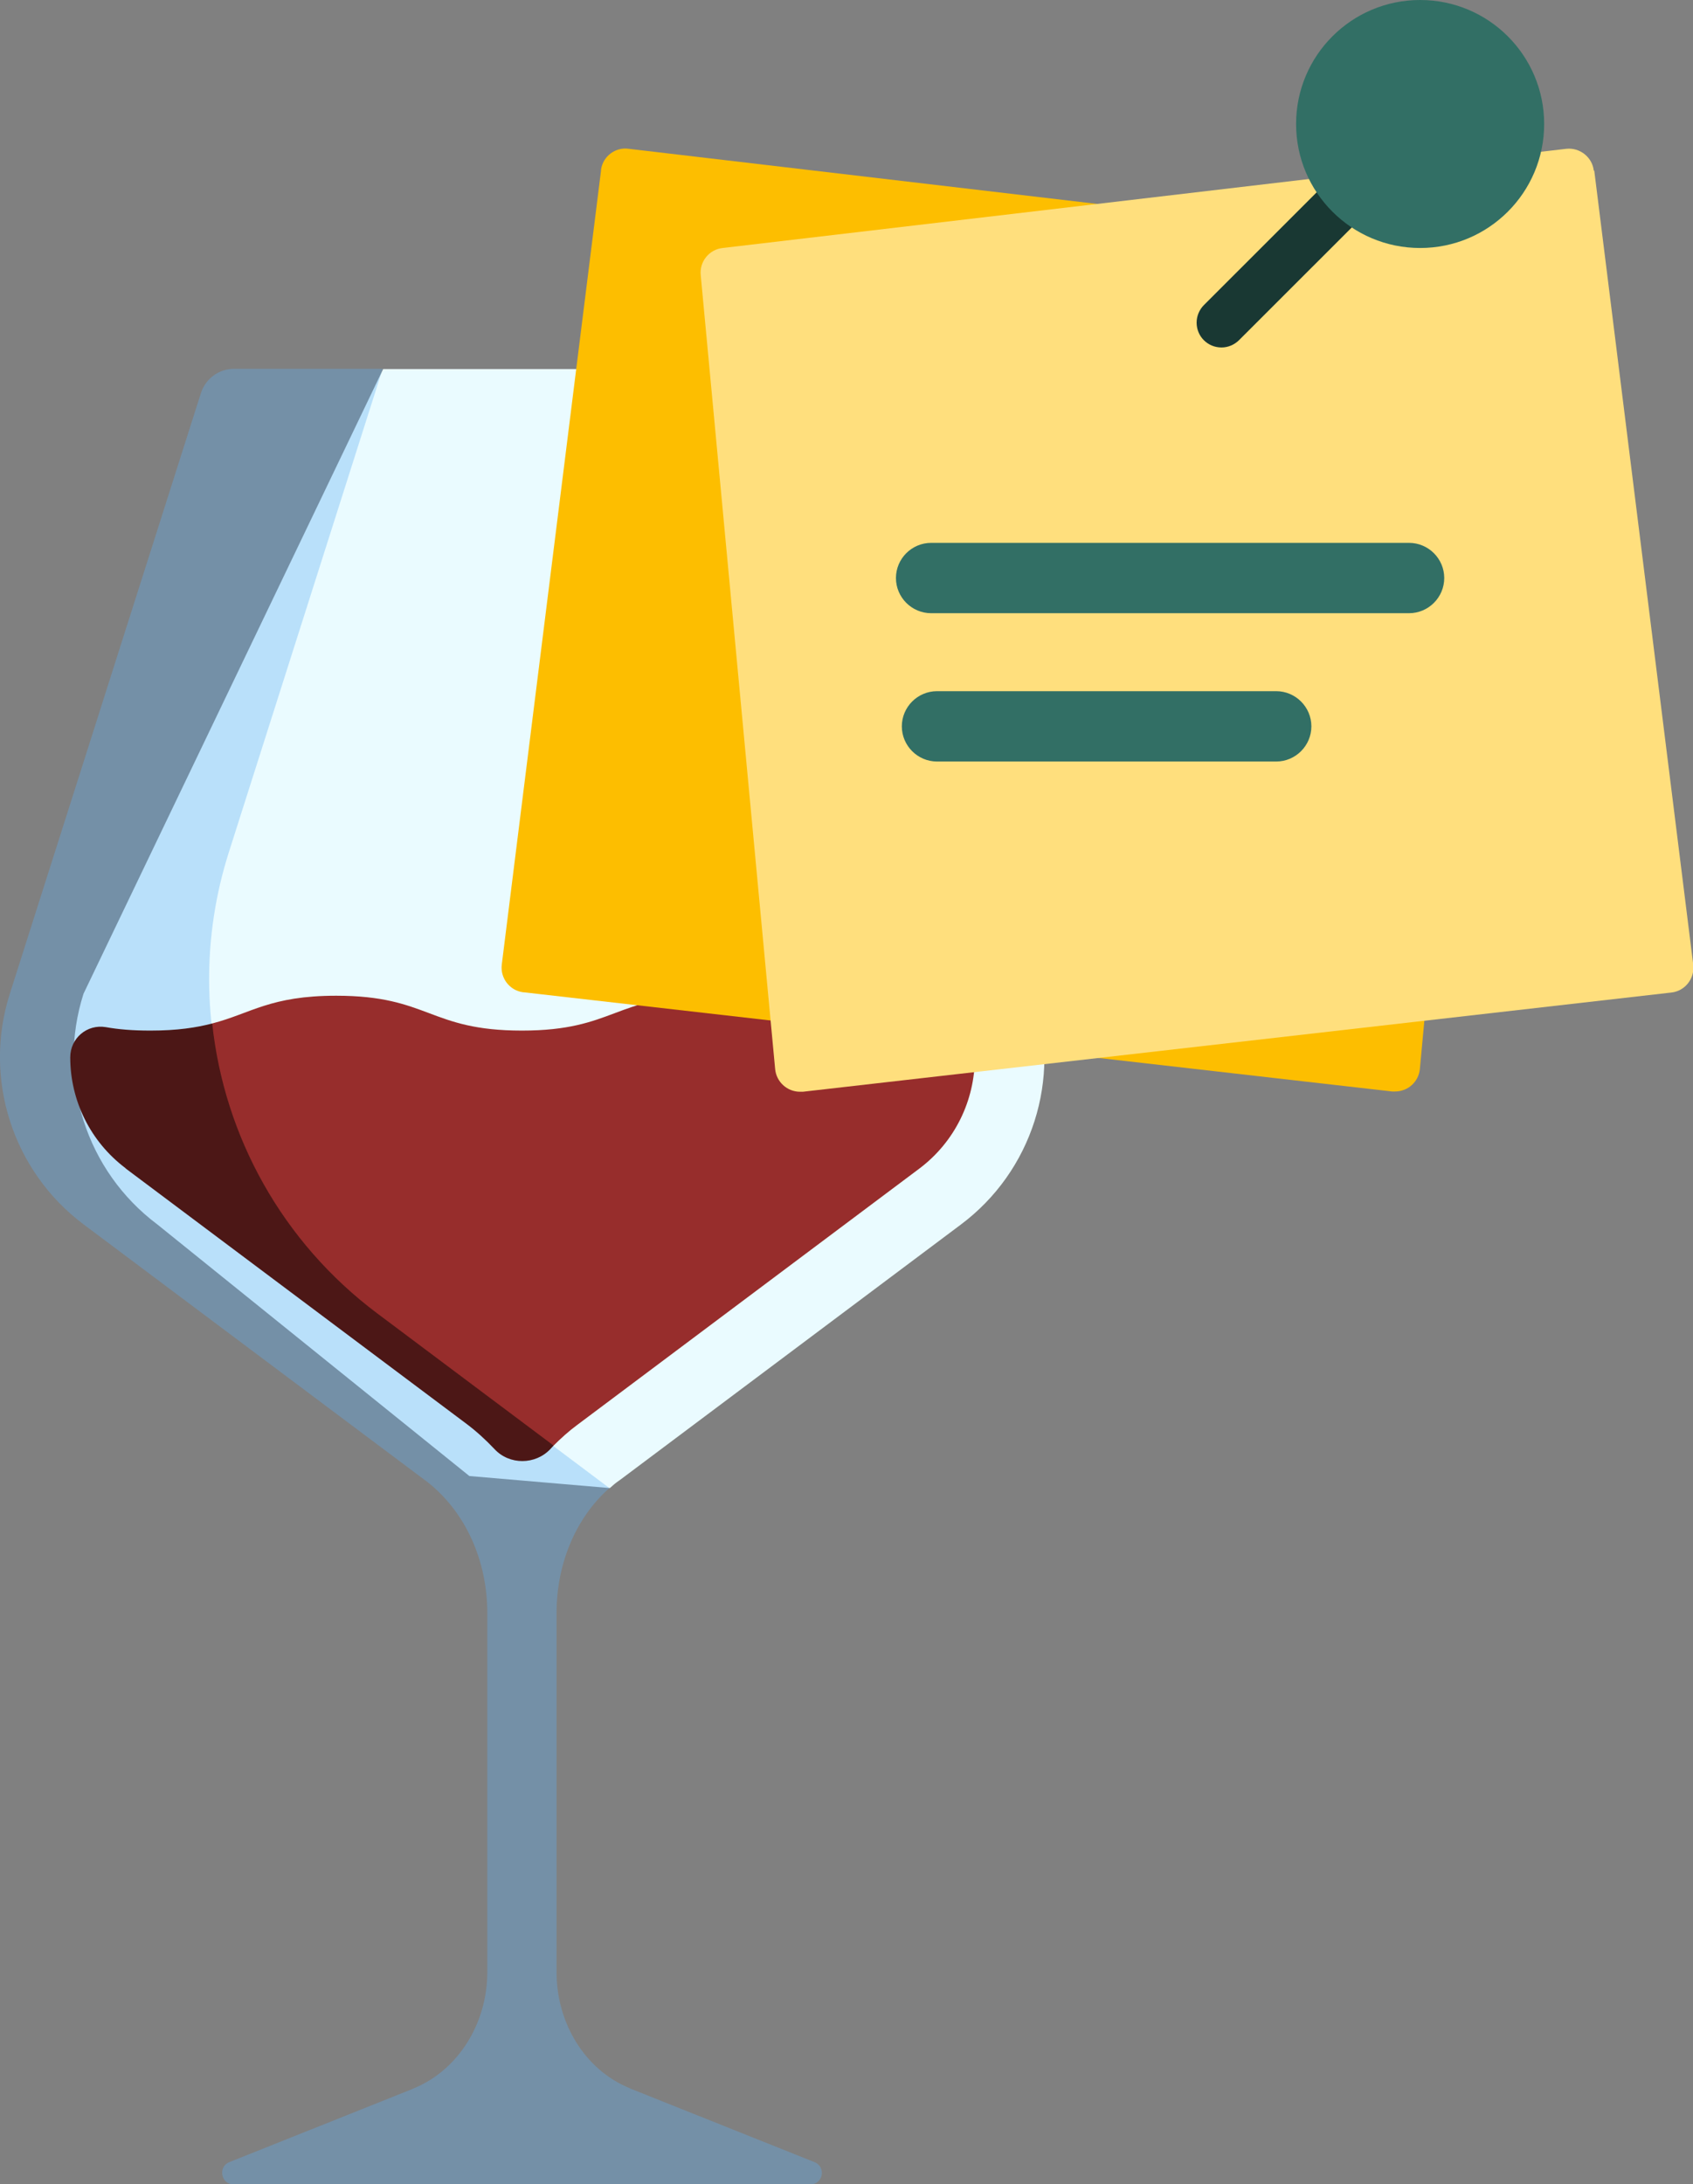
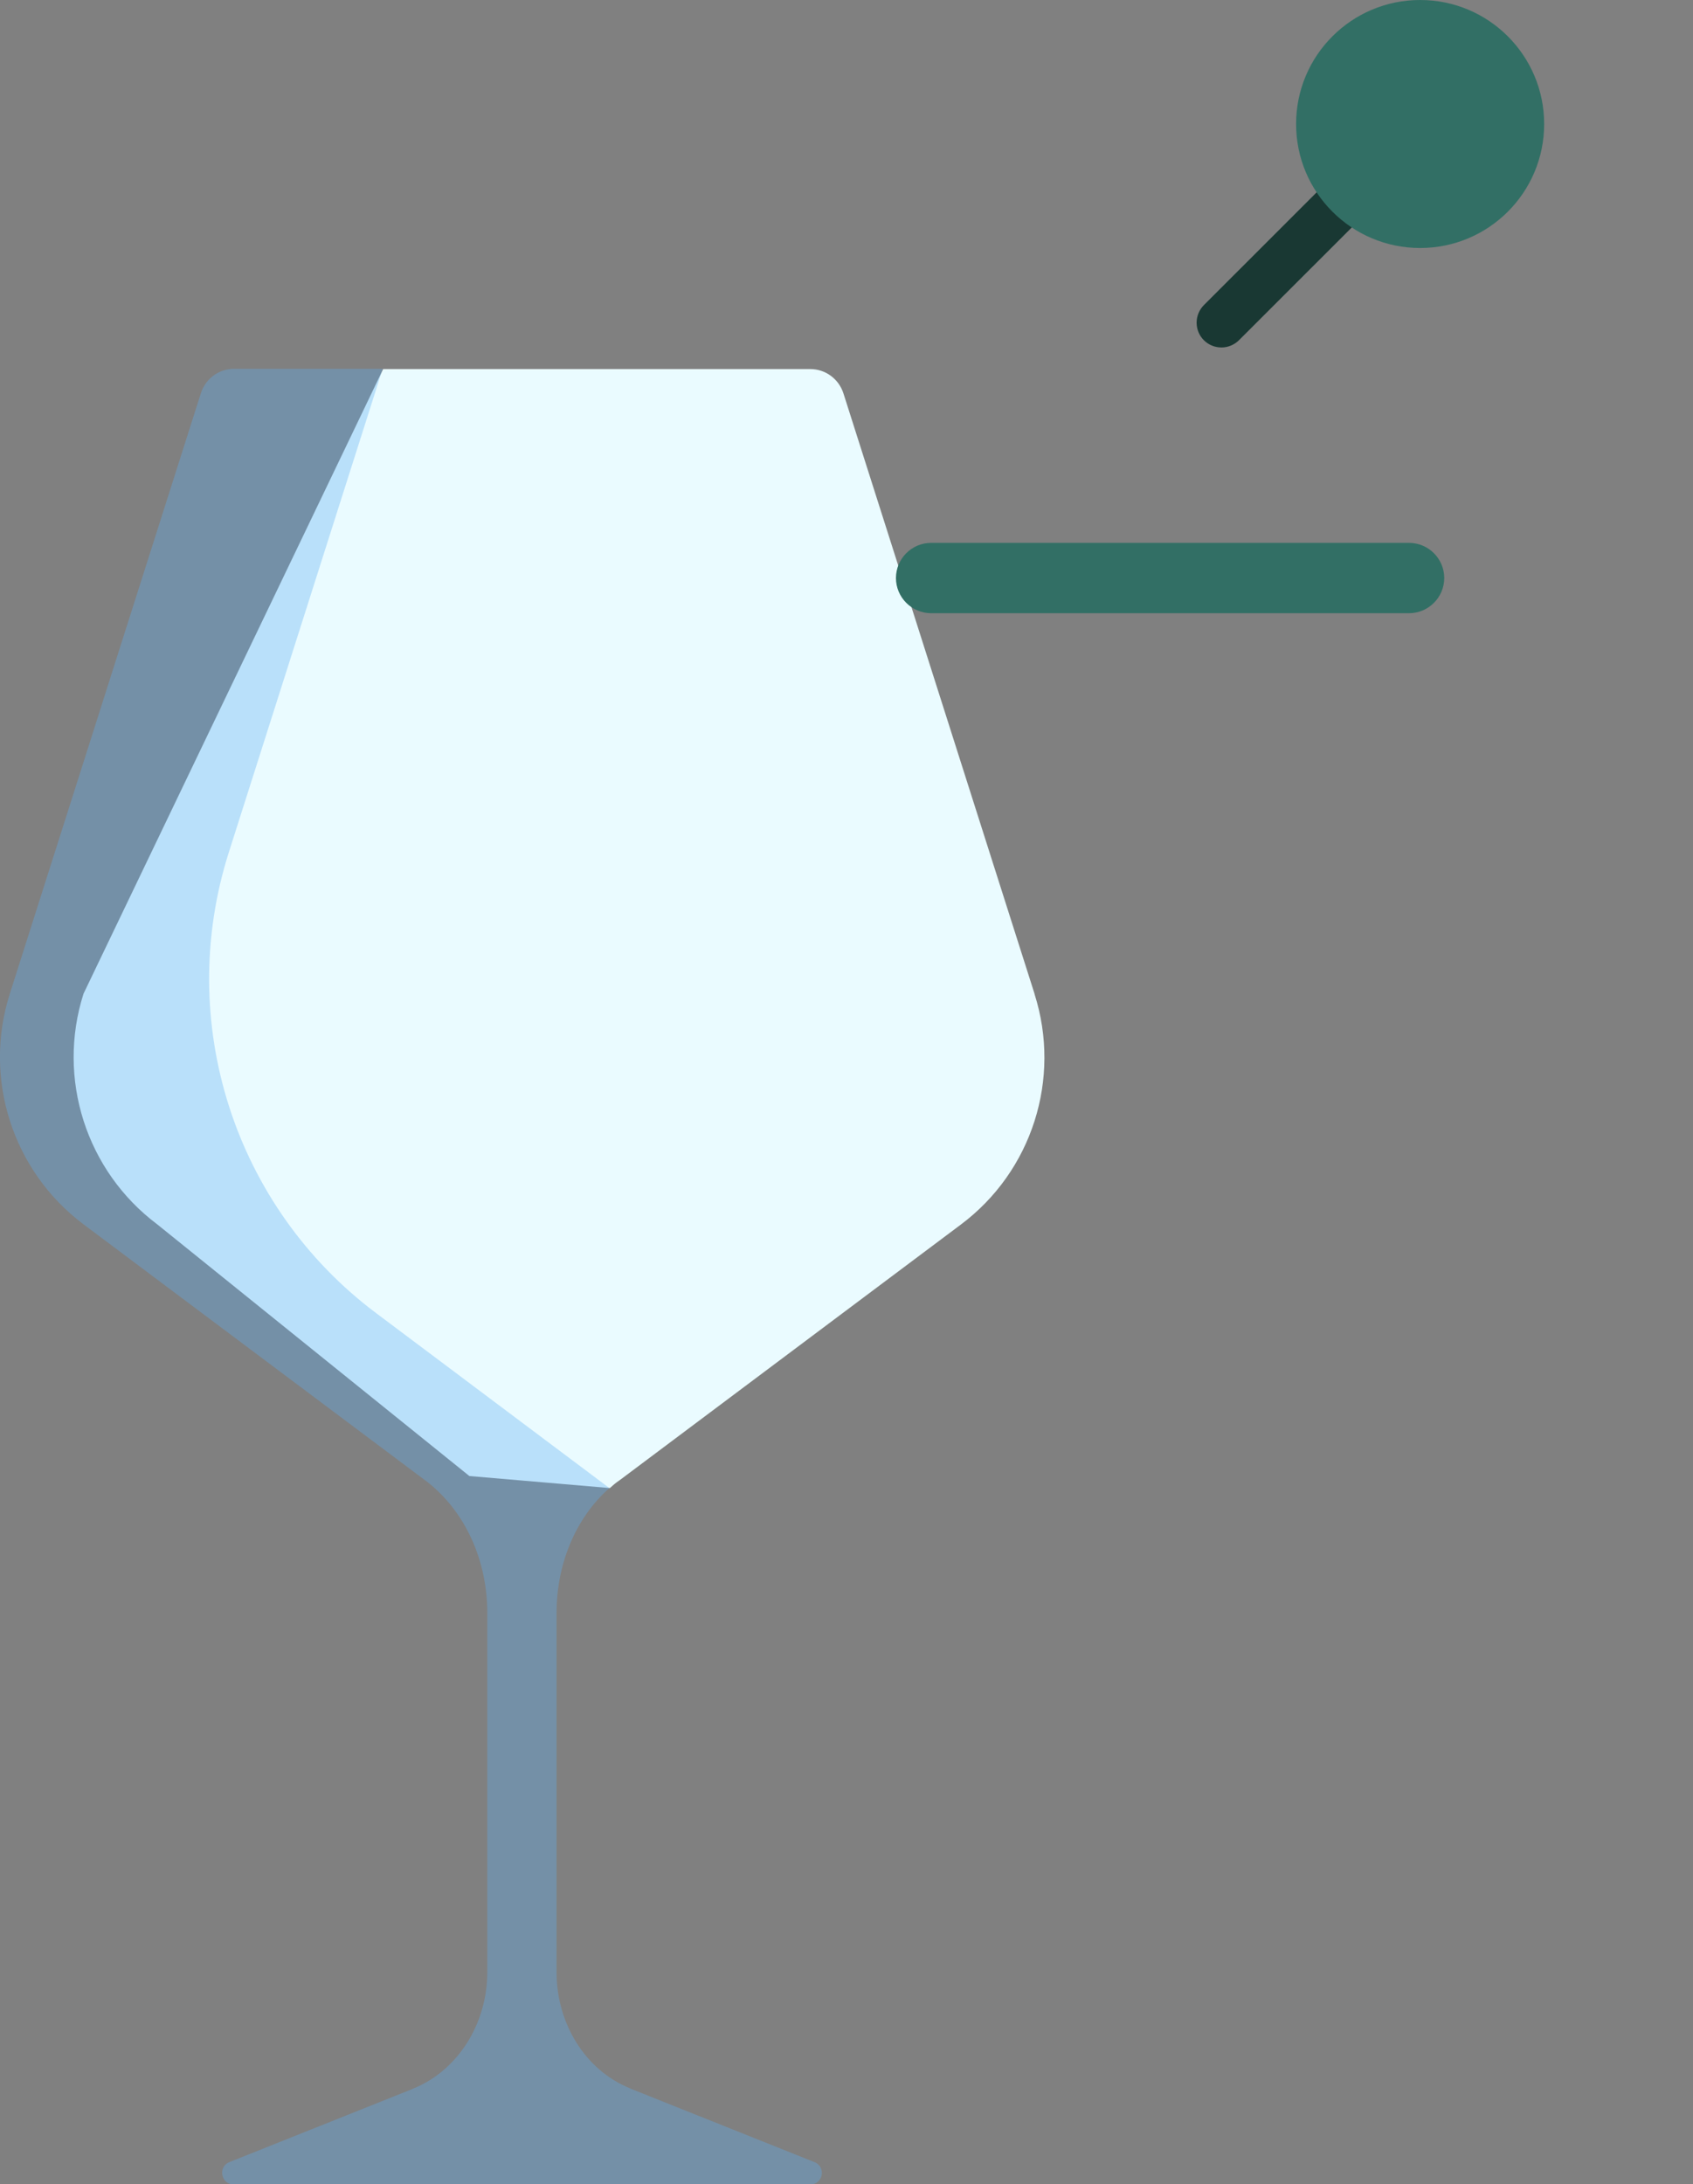
<svg xmlns="http://www.w3.org/2000/svg" width="107" height="138" viewBox="0 0 107 138" fill="none">
  <rect x="0" y="0" width="107" height="138" fill="#808080" stroke="none" />
  <g clip-path="url(#clip0_3823_8074)">
    <path d="M65.383 62.786L53.306 24.854C53.011 23.939 52.173 23.318 51.21 23.318H24.216L5.278 62.786C3.57 68.139 5.449 73.988 9.935 77.354L29.665 93.257L38.544 94.017C38.73 93.846 38.916 93.691 39.118 93.551C39.133 93.551 39.149 93.52 39.164 93.52L60.726 77.37C65.228 74.003 67.09 68.154 65.383 62.802V62.786Z" fill="#EAFBFF" />
    <path opacity="0.35" d="M24.216 23.302H14.793C13.831 23.302 12.993 23.923 12.698 24.838L0.621 62.786C-1.087 68.139 0.792 73.988 5.278 77.354L26.839 93.505C26.839 93.505 26.87 93.536 26.886 93.536C29.463 95.491 30.798 98.671 30.798 101.898V124.611C30.798 127.745 29.044 130.755 26.141 131.949C26.125 131.949 26.11 131.949 26.079 131.98L14.498 136.604C13.753 136.898 13.971 138.015 14.762 138.015H51.21C52.018 138.015 52.235 136.914 51.474 136.604L39.894 131.98C39.894 131.98 39.863 131.98 39.832 131.949C36.914 130.77 35.175 127.761 35.175 124.611V101.898C35.175 98.919 36.308 95.972 38.513 94.017L23.781 82.971C14.793 76.237 11.052 64.54 14.467 53.835L24.185 23.302H24.216Z" fill="#5EB0F0" />
-     <path d="M59.329 64.897C58.537 65.036 57.621 65.114 56.473 65.114C50.589 65.114 50.589 62.911 44.722 62.911C38.854 62.911 38.854 65.114 32.986 65.114C27.119 65.114 27.119 62.911 21.251 62.911C17.075 62.911 15.864 64.028 13.412 64.664L8.413 72.328L29.882 89.316C30.518 89.797 31.807 90.604 32.35 91.178L34.989 91.333C35.455 90.868 35.951 90.418 36.479 90.03L58.103 73.833C60.353 72.142 61.611 69.52 61.611 66.805C61.611 65.595 60.54 64.695 59.36 64.897H59.329Z" fill="#972D2C" />
-     <path d="M7.932 73.817L29.494 89.968C30.13 90.448 30.704 90.976 31.248 91.55C32.195 92.574 33.84 92.558 34.787 91.55C34.849 91.472 34.927 91.41 34.989 91.333L23.828 82.971C17.836 78.472 14.172 71.8 13.412 64.664C12.403 64.927 11.208 65.114 9.5 65.114C8.367 65.114 7.467 65.036 6.69 64.896C5.495 64.695 4.44 65.595 4.44 66.805C4.44 69.52 5.697 72.126 7.948 73.817H7.932Z" fill="#4C1716" />
-     <path d="M90.049 62.476L70.816 13.885C70.599 13.358 70.117 12.97 69.543 12.908L39.739 9.402C38.901 9.278 38.109 9.867 37.985 10.72C37.985 10.736 37.985 10.751 37.985 10.782L31.713 60.94C31.605 61.794 32.21 62.585 33.064 62.693H33.095L87.984 68.961H88.171C88.978 68.961 89.661 68.356 89.738 67.534L90.142 63.19C90.158 62.942 90.126 62.693 90.033 62.476H90.049Z" fill="#FDBE00" />
-     <path d="M100.729 10.783C100.636 9.929 99.844 9.309 98.99 9.402L85.501 10.984L45.669 15.669C44.815 15.763 44.194 16.538 44.287 17.392L48.991 67.549C49.068 68.356 49.751 68.977 50.558 68.977H50.745L105.634 62.709C106.488 62.616 107.109 61.84 107.016 60.971C107.016 60.971 107.016 60.971 107.016 60.956L100.76 10.783H100.729Z" fill="#FFDF7D" />
    <path d="M77.196 21.953C76.327 21.953 75.628 21.255 75.628 20.386C75.628 19.967 75.799 19.564 76.094 19.269L83.933 11.434C84.538 10.813 85.532 10.798 86.153 11.403C86.774 12.008 86.789 13.001 86.184 13.622L86.153 13.653L78.314 21.487C78.019 21.782 77.615 21.953 77.211 21.953H77.196Z" fill="#193833" />
    <path d="M89.754 15.669C94.083 15.669 97.593 12.162 97.593 7.835C97.593 3.508 94.083 0 89.754 0C85.424 0 81.915 3.508 81.915 7.835C81.915 12.162 85.424 15.669 89.754 15.669Z" fill="#326F65" />
    <path d="M89.055 38.243H58.848C57.901 38.243 57.125 37.467 57.125 36.521C57.125 35.574 57.901 34.799 58.848 34.799H89.055C90.002 34.799 90.778 35.574 90.778 36.521C90.778 37.467 90.002 38.243 89.055 38.243Z" fill="#326F65" stroke="#326F65" stroke-miterlimit="10" />
-     <path d="M80.657 47.614H59.22C58.273 47.614 57.497 46.838 57.497 45.891C57.497 44.945 58.273 44.169 59.22 44.169H80.657C81.604 44.169 82.381 44.945 82.381 45.891C82.381 46.838 81.604 47.614 80.657 47.614Z" fill="#326F65" stroke="#326F65" stroke-miterlimit="10" />
  </g>
  <defs>
    <clipPath id="clip0_3823_8074">
      <rect width="107" height="138" fill="white" />
    </clipPath>
  </defs>
</svg>